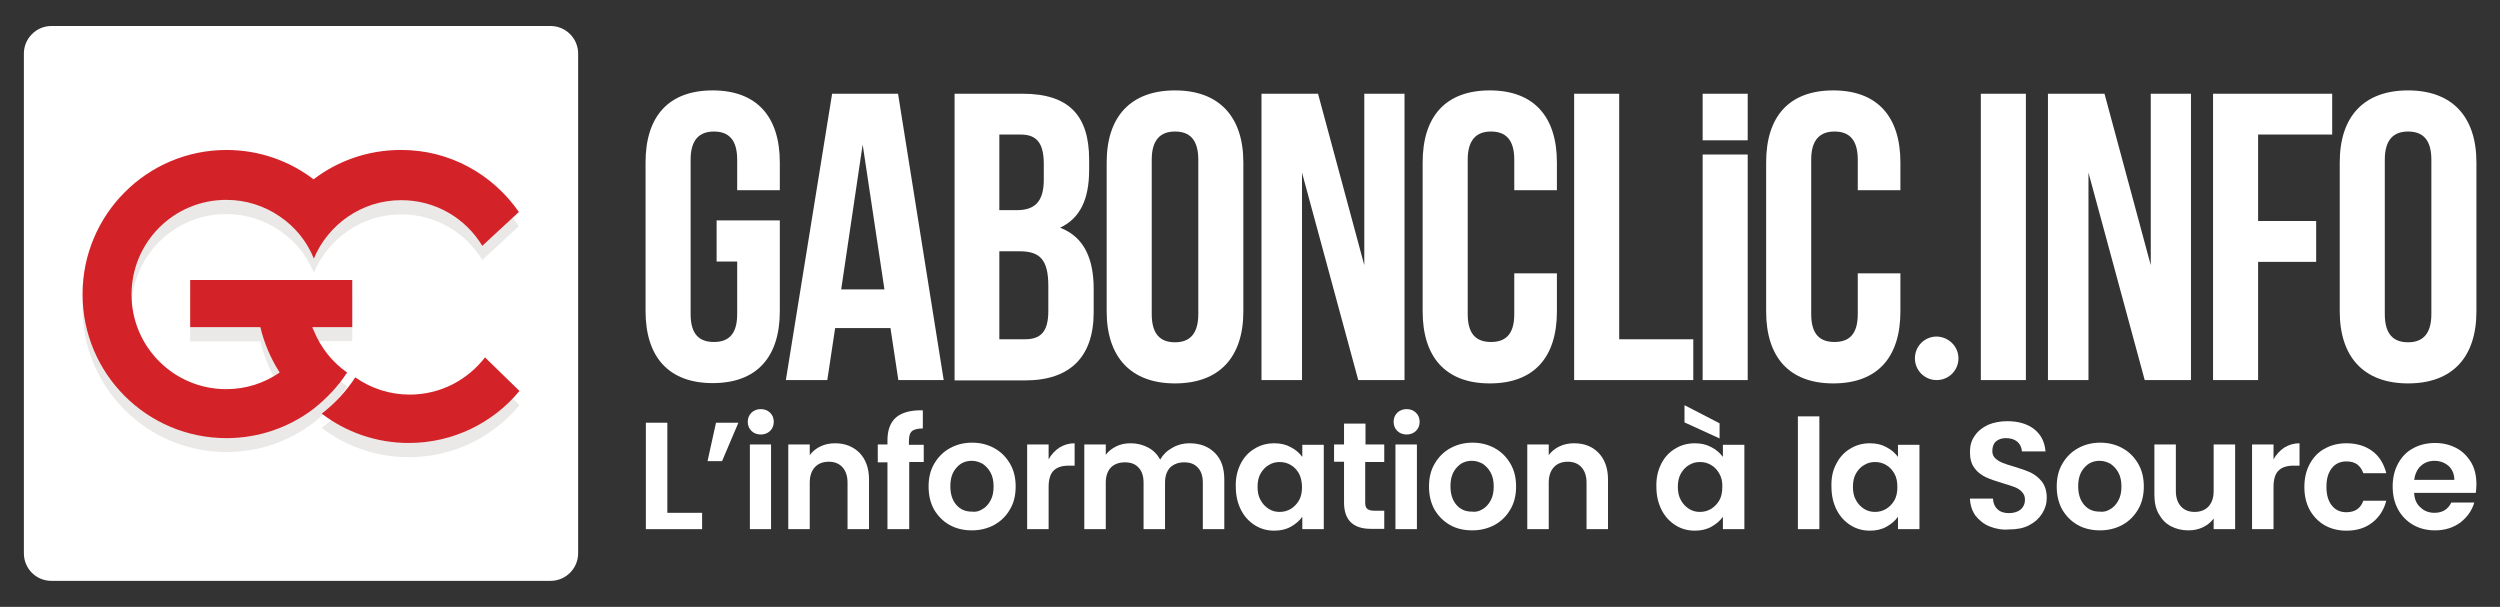
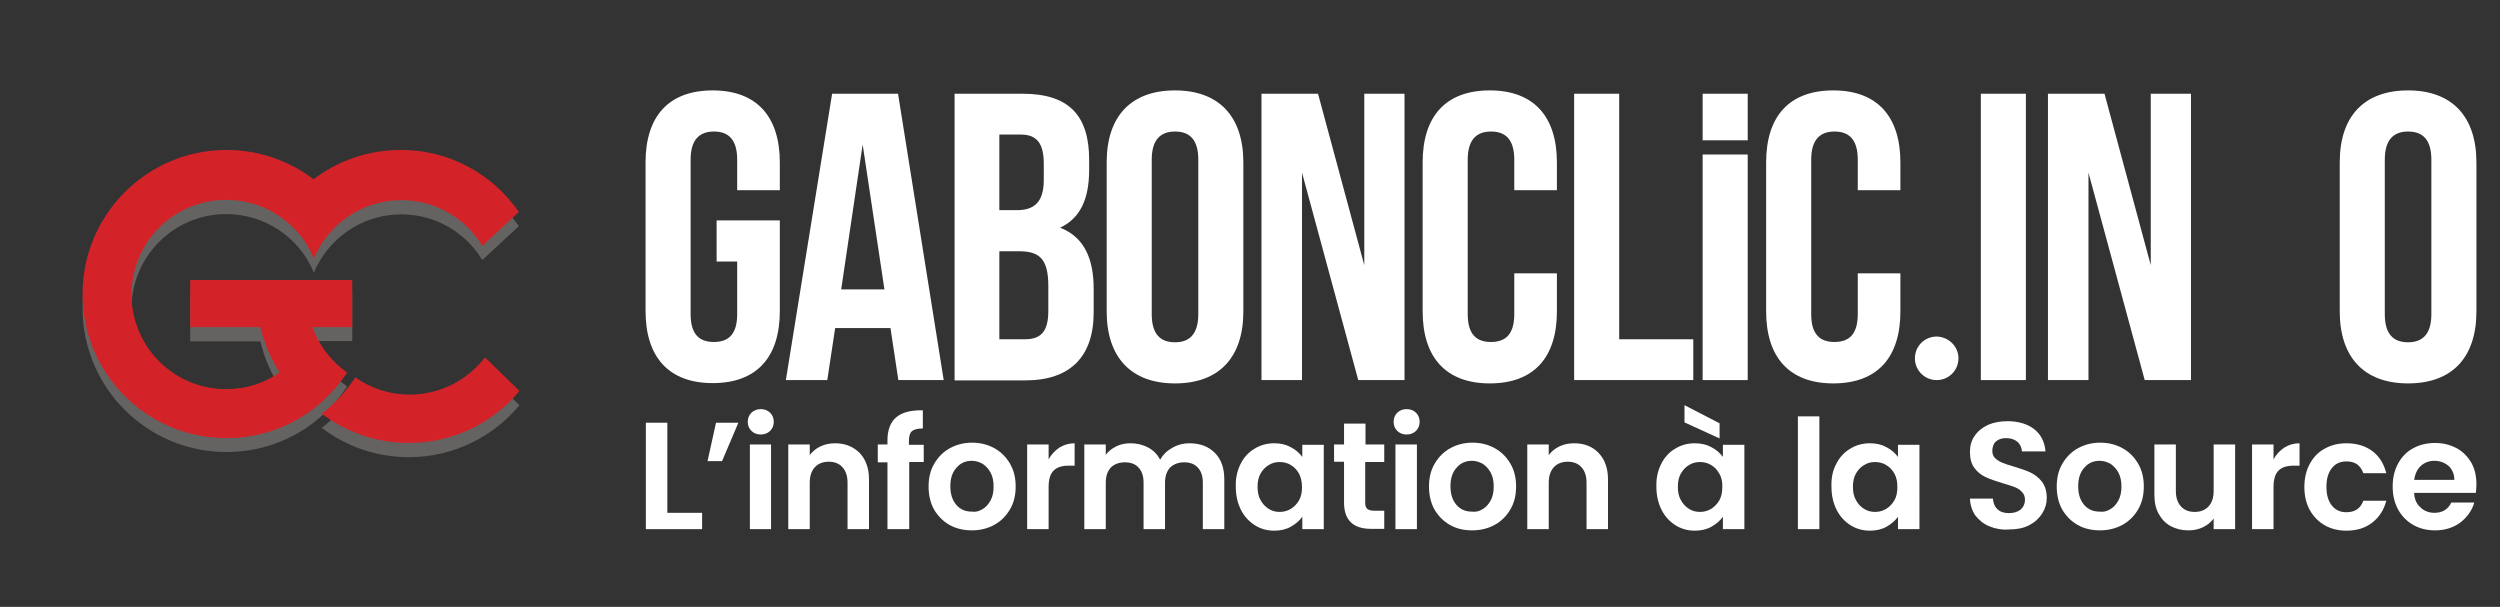
<svg xmlns="http://www.w3.org/2000/svg" version="1.1" id="Layer_1" x="0px" y="0px" viewBox="0 0 826.8 200.7" style="enable-background:new 0 0 826.8 200.7;" xml:space="preserve">
  <rect x="0" y="0" width="826.8" height="200.7" fill="#333333" stroke="none" />
  <style type="text/css"> .st0{fill:#FFFFFF;} .st1{opacity:0.34;} .st2{fill:#C1BEB8;} .st3{fill:#D42328;} </style>
  <g>
    <g>
-       <path class="st0" d="M17,192.1h165.1c5,0,9.1-4.1,9.1-9.1V17.7c0-5-4.1-9.1-9.1-9.1H17c-5,0-9.1,4.1-9.1,9.1V183 C7.9,188,11.9,192.1,17,192.1z" />
      <g>
        <g class="st1">
          <path class="st2" d="M171.8,134c-8.7,10.5-21.9,17.2-36.6,17.2c-10.8,0-20.8-3.6-28.8-9.7c4.3-3.3,8.1-7.4,11.1-12 c5.1,3.6,11.3,5.7,18,5.7c10.1,0,19.1-4.8,24.9-12.3L171.8,134z" />
          <path class="st2" d="M171.6,74.8L159.5,86c-5.5-9.1-15.4-15.1-26.8-15.1c-6.6,0-12.6,2-17.7,5.5c-4.9,3.4-8.9,8.2-11.2,13.8 c-2.3-5.7-6.3-10.6-11.4-14c-5-3.4-11-5.4-17.6-5.4c-17.3,0-31.3,14-31.3,31.3s14,31.3,31.3,31.3c6.6,0,12.6-2,17.7-5.5 c-2.9-4.5-5.1-9.6-6.4-15H62.9V97.2h53.6v15.6h-13.2c0.1,0.4,0.3,0.8,0.5,1.2c2.3,5.6,6.1,10.4,11,13.8c-3,4.6-6.8,8.6-11.1,12 c-8,6.1-18,9.7-28.8,9.7c-26.3,0-47.6-21.3-47.6-47.6c0-26.3,21.3-47.7,47.6-47.7c10.8,0,20.8,3.6,28.8,9.7 c8-6.1,18-9.7,28.8-9.7C148.7,54.2,163,62.4,171.6,74.8z" />
        </g>
        <g>
          <path class="st3" d="M171.8,129.3c-8.7,10.5-21.9,17.2-36.6,17.2c-10.8,0-20.8-3.6-28.8-9.7c4.3-3.3,8.1-7.4,11.1-12 c5.1,3.6,11.3,5.7,18,5.7c10.1,0,19.1-4.8,24.9-12.3L171.8,129.3z" />
          <path class="st3" d="M171.6,70.1l-12.1,11.2c-5.5-9.1-15.4-15.1-26.8-15.1c-6.6,0-12.6,2-17.7,5.5c-4.9,3.4-8.9,8.2-11.2,13.8 c-2.3-5.7-6.3-10.6-11.4-14c-5-3.4-11-5.4-17.6-5.4c-17.3,0-31.3,14-31.3,31.3s14,31.3,31.3,31.3c6.6,0,12.6-2,17.7-5.5 c-2.9-4.5-5.1-9.6-6.4-15H62.9V92.6h53.6v15.6h-13.2c0.1,0.4,0.3,0.8,0.5,1.2c2.3,5.6,6.1,10.4,11,13.8c-3,4.6-6.8,8.6-11.1,12 c-8,6.1-18,9.7-28.8,9.7c-26.3,0-47.6-21.3-47.6-47.6c0-26.3,21.3-47.7,47.6-47.7c10.8,0,20.8,3.6,28.8,9.7 c8-6.1,18-9.7,28.8-9.7C148.7,49.5,163,57.7,171.6,70.1z" />
        </g>
      </g>
    </g>
    <g>
      <g>
        <g>
          <path class="st0" d="M220.6,169.6h11.6v5.4h-18.6v-35.2h7.1V169.6z" />
          <path class="st0" d="M236.8,139.8h7.4l-5.4,12.7h-4.8L236.8,139.8z" />
          <path class="st0" d="M248.5,142.5c-0.8-0.8-1.2-1.8-1.2-3c0-1.2,0.4-2.2,1.2-3c0.8-0.8,1.9-1.2,3.1-1.2s2.3,0.4,3.1,1.2 c0.8,0.8,1.2,1.8,1.2,3c0,1.2-0.4,2.2-1.2,3c-0.8,0.8-1.9,1.2-3.1,1.2S249.3,143.3,248.5,142.5z M255,147V175H248V147H255z" />
          <path class="st0" d="M284.3,149.8c2,2.1,3.1,5,3.1,8.8V175h-7.1v-15.4c0-2.2-0.6-3.9-1.7-5.1c-1.1-1.2-2.6-1.8-4.5-1.8 c-1.9,0-3.5,0.6-4.6,1.8c-1.1,1.2-1.7,2.9-1.7,5.1V175h-7.1V147h7.1v3.5c0.9-1.2,2.1-2.2,3.6-2.9c1.5-0.7,3.1-1,4.8-1 C279.5,146.6,282.2,147.7,284.3,149.8z" />
          <path class="st0" d="M305.6,152.8h-4.9V175h-7.2v-22.1h-3.2V147h3.2v-1.4c0-3.4,1-6,2.9-7.6c1.9-1.6,4.9-2.4,8.8-2.3v6 c-1.7,0-2.9,0.3-3.6,0.9c-0.7,0.6-1,1.7-1,3.3v1.2h4.9V152.8z" />
          <path class="st0" d="M314,173.6c-2.1-1.2-3.8-2.9-5.1-5.1c-1.2-2.2-1.8-4.7-1.8-7.6c0-2.9,0.6-5.4,1.9-7.6 c1.3-2.2,3-3.9,5.2-5.1c2.2-1.2,4.6-1.8,7.3-1.8c2.7,0,5.1,0.6,7.3,1.8c2.2,1.2,3.9,2.9,5.2,5.1c1.3,2.2,1.9,4.7,1.9,7.6 c0,2.9-0.6,5.4-1.9,7.6c-1.3,2.2-3,3.9-5.2,5.1c-2.2,1.2-4.7,1.8-7.4,1.8C318.6,175.4,316.2,174.8,314,173.6z M324.9,168.4 c1.1-0.6,2-1.6,2.7-2.9c0.7-1.3,1-2.8,1-4.6c0-1.8-0.3-3.3-1-4.6c-0.7-1.3-1.6-2.2-2.6-2.9c-1.1-0.6-2.3-1-3.6-1 c-2,0-3.7,0.7-5,2.2c-1.4,1.5-2.1,3.5-2.1,6.2c0,2.7,0.7,4.7,2,6.2c1.3,1.5,3,2.2,5,2.2C322.6,169.4,323.8,169.1,324.9,168.4z" />
          <path class="st0" d="M350.4,148c1.5-0.9,3.1-1.4,5-1.4v7.4h-1.9c-2.2,0-3.9,0.5-5,1.6c-1.1,1-1.7,2.9-1.7,5.4V175h-7.1V147h7.1 v4.9C347.7,150.3,348.9,149,350.4,148z" />
          <path class="st0" d="M401.8,149.8c2.1,2.1,3.1,5,3.1,8.8V175h-7.1v-15.4c0-2.2-0.6-3.9-1.7-5c-1.1-1.2-2.6-1.7-4.5-1.7 s-3.4,0.6-4.6,1.7c-1.1,1.2-1.7,2.8-1.7,5V175h-7.1v-15.4c0-2.2-0.6-3.9-1.7-5c-1.1-1.2-2.6-1.7-4.5-1.7c-1.9,0-3.5,0.6-4.6,1.7 c-1.1,1.2-1.7,2.8-1.7,5V175h-7.1V147h7.1v3.4c0.9-1.2,2.1-2.1,3.5-2.8c1.4-0.7,3-1,4.7-1c2.2,0,4.1,0.5,5.8,1.4 c1.7,0.9,3,2.2,4,4c0.9-1.6,2.2-2.9,4-3.9c1.7-1,3.6-1.5,5.6-1.5C397,146.6,399.7,147.7,401.8,149.8z" />
          <path class="st0" d="M410.3,153.4c1.1-2.2,2.7-3.9,4.6-5c1.9-1.2,4.1-1.8,6.5-1.8c2.1,0,3.9,0.4,5.5,1.3 c1.6,0.8,2.8,1.9,3.8,3.2v-4h7.1V175h-7.1v-4.1c-0.9,1.3-2.2,2.4-3.8,3.3c-1.6,0.9-3.4,1.3-5.5,1.3c-2.4,0-4.5-0.6-6.4-1.8 c-1.9-1.2-3.5-2.9-4.6-5.1c-1.1-2.2-1.7-4.7-1.7-7.6C408.6,158.1,409.2,155.6,410.3,153.4z M429.6,156.6 c-0.7-1.2-1.6-2.2-2.7-2.8c-1.1-0.7-2.4-1-3.7-1c-1.3,0-2.5,0.3-3.6,1c-1.1,0.6-2,1.6-2.7,2.8c-0.7,1.2-1,2.7-1,4.4 c0,1.7,0.3,3.2,1,4.4c0.7,1.3,1.6,2.2,2.7,2.9c1.1,0.7,2.3,1,3.6,1c1.3,0,2.5-0.3,3.7-1c1.1-0.7,2-1.6,2.7-2.8 c0.7-1.2,1-2.7,1-4.4C430.6,159.3,430.2,157.8,429.6,156.6z" />
          <path class="st0" d="M451.5,152.8v13.5c0,0.9,0.2,1.6,0.7,2c0.5,0.4,1.2,0.6,2.3,0.6h3.3v6h-4.4c-5.9,0-8.9-2.9-8.9-8.7v-13.5 h-3.3V147h3.3v-6.9h7.1v6.9h6.2v5.8H451.5z" />
          <path class="st0" d="M462.1,142.5c-0.8-0.8-1.2-1.8-1.2-3c0-1.2,0.4-2.2,1.2-3c0.8-0.8,1.9-1.2,3.1-1.2s2.3,0.4,3.1,1.2 c0.8,0.8,1.2,1.8,1.2,3c0,1.2-0.4,2.2-1.2,3c-0.8,0.8-1.9,1.2-3.1,1.2S462.9,143.3,462.1,142.5z M468.6,147V175h-7.1V147H468.6z " />
          <path class="st0" d="M479.5,173.6c-2.1-1.2-3.8-2.9-5.1-5.1c-1.2-2.2-1.8-4.7-1.8-7.6c0-2.9,0.6-5.4,1.9-7.6 c1.3-2.2,3-3.9,5.2-5.1c2.2-1.2,4.6-1.8,7.3-1.8c2.7,0,5.1,0.6,7.3,1.8c2.2,1.2,3.9,2.9,5.2,5.1c1.3,2.2,1.9,4.7,1.9,7.6 c0,2.9-0.6,5.4-1.9,7.6c-1.3,2.2-3,3.9-5.2,5.1c-2.2,1.2-4.7,1.8-7.4,1.8C484,175.4,481.6,174.8,479.5,173.6z M490.3,168.4 c1.1-0.6,2-1.6,2.7-2.9c0.7-1.3,1-2.8,1-4.6c0-1.8-0.3-3.3-1-4.6c-0.7-1.3-1.6-2.2-2.6-2.9c-1.1-0.6-2.3-1-3.6-1 c-2,0-3.7,0.7-5,2.2c-1.4,1.5-2.1,3.5-2.1,6.2c0,2.7,0.7,4.7,2,6.2s3,2.2,5,2.2C488,169.4,489.2,169.1,490.3,168.4z" />
          <path class="st0" d="M528.7,149.8c2,2.1,3.1,5,3.1,8.8V175h-7.1v-15.4c0-2.2-0.6-3.9-1.7-5.1c-1.1-1.2-2.6-1.8-4.5-1.8 c-1.9,0-3.5,0.6-4.6,1.8c-1.1,1.2-1.7,2.9-1.7,5.1V175h-7.1V147h7.1v3.5c0.9-1.2,2.1-2.2,3.6-2.9c1.5-0.7,3.1-1,4.8-1 C524,146.6,526.7,147.7,528.7,149.8z" />
          <path class="st0" d="M549.4,153.4c1.1-2.2,2.7-3.9,4.6-5c1.9-1.2,4.1-1.8,6.5-1.8c2.1,0,3.9,0.4,5.5,1.3 c1.6,0.8,2.8,1.9,3.8,3.2v-4h7.1V175h-7.1v-4.1c-0.9,1.3-2.2,2.4-3.8,3.3c-1.6,0.9-3.4,1.3-5.5,1.3c-2.4,0-4.5-0.6-6.4-1.8 c-1.9-1.2-3.5-2.9-4.6-5.1c-1.1-2.2-1.7-4.7-1.7-7.6C547.7,158.1,548.3,155.6,549.4,153.4z M568.6,156.6 c-0.7-1.2-1.6-2.2-2.7-2.8c-1.1-0.7-2.4-1-3.7-1c-1.3,0-2.5,0.3-3.6,1c-1.1,0.6-2,1.6-2.7,2.8c-0.7,1.2-1,2.7-1,4.4 c0,1.7,0.3,3.2,1,4.4c0.7,1.3,1.6,2.2,2.7,2.9c1.1,0.7,2.3,1,3.6,1c1.3,0,2.5-0.3,3.7-1c1.1-0.7,2-1.6,2.7-2.8 c0.7-1.2,1-2.7,1-4.4C569.7,159.3,569.3,157.8,568.6,156.6z M568.7,140v5l-11.6-5.3V134L568.7,140z" />
          <path class="st0" d="M601.7,137.7V175h-7.1v-37.3H601.7z" />
          <path class="st0" d="M607.3,153.4c1.1-2.2,2.7-3.9,4.6-5c1.9-1.2,4.1-1.8,6.5-1.8c2.1,0,3.9,0.4,5.5,1.3 c1.6,0.8,2.8,1.9,3.8,3.2v-4h7.1V175h-7.1v-4.1c-0.9,1.3-2.2,2.4-3.8,3.3c-1.6,0.9-3.4,1.3-5.5,1.3c-2.4,0-4.5-0.6-6.4-1.8 c-1.9-1.2-3.5-2.9-4.6-5.1c-1.1-2.2-1.7-4.7-1.7-7.6C605.6,158.1,606.1,155.6,607.3,153.4z M626.5,156.6 c-0.7-1.2-1.6-2.2-2.7-2.8c-1.1-0.7-2.4-1-3.7-1c-1.3,0-2.5,0.3-3.6,1c-1.1,0.6-2,1.6-2.7,2.8c-0.7,1.2-1,2.7-1,4.4 c0,1.7,0.3,3.2,1,4.4c0.7,1.3,1.6,2.2,2.7,2.9c1.1,0.7,2.3,1,3.6,1c1.3,0,2.5-0.3,3.7-1c1.1-0.7,2-1.6,2.7-2.8 c0.7-1.2,1-2.7,1-4.4C627.5,159.3,627.2,157.8,626.5,156.6z" />
          <path class="st0" d="M658,174.1c-2-0.8-3.5-2.1-4.7-3.6c-1.1-1.6-1.7-3.4-1.8-5.6h7.6c0.1,1.5,0.6,2.7,1.5,3.5 c0.9,0.9,2.2,1.3,3.8,1.3c1.6,0,2.9-0.4,3.9-1.2c0.9-0.8,1.4-1.9,1.4-3.2c0-1-0.3-1.9-1-2.6c-0.6-0.7-1.4-1.2-2.4-1.6 c-1-0.4-2.3-0.8-4-1.3c-2.3-0.7-4.1-1.3-5.6-2c-1.4-0.7-2.7-1.6-3.7-3c-1-1.3-1.5-3.1-1.5-5.3c0-2.1,0.5-3.9,1.6-5.4 c1-1.5,2.5-2.7,4.4-3.6c1.9-0.8,4-1.2,6.4-1.2c3.6,0,6.6,0.9,8.8,2.6c2.3,1.8,3.5,4.2,3.8,7.4h-7.8c-0.1-1.3-0.6-2.4-1.5-3.2 c-1-0.8-2.2-1.2-3.8-1.2c-1.4,0-2.5,0.4-3.3,1.1c-0.8,0.7-1.2,1.8-1.2,3.2c0,0.9,0.3,1.7,0.9,2.3c0.6,0.6,1.4,1.1,2.3,1.5 c0.9,0.4,2.2,0.8,3.9,1.3c2.3,0.7,4.1,1.3,5.6,2c1.4,0.7,2.7,1.7,3.7,3c1,1.3,1.6,3.1,1.6,5.3c0,1.9-0.5,3.6-1.5,5.2 c-1,1.6-2.4,2.9-4.3,3.9c-1.9,1-4.1,1.4-6.7,1.4C662.2,175.3,660,174.9,658,174.1z" />
          <path class="st0" d="M687.1,173.6c-2.1-1.2-3.8-2.9-5.1-5.1c-1.2-2.2-1.8-4.7-1.8-7.6c0-2.9,0.6-5.4,1.9-7.6 c1.3-2.2,3-3.9,5.2-5.1c2.2-1.2,4.6-1.8,7.3-1.8c2.7,0,5.1,0.6,7.3,1.8c2.2,1.2,3.9,2.9,5.2,5.1c1.3,2.2,1.9,4.7,1.9,7.6 c0,2.9-0.6,5.4-1.9,7.6c-1.3,2.2-3,3.9-5.2,5.1c-2.2,1.2-4.7,1.8-7.4,1.8C691.7,175.4,689.2,174.8,687.1,173.6z M697.9,168.4 c1.1-0.6,2-1.6,2.7-2.9c0.7-1.3,1-2.8,1-4.6c0-1.8-0.3-3.3-1-4.6c-0.7-1.3-1.6-2.2-2.6-2.9c-1.1-0.6-2.3-1-3.6-1 c-2,0-3.7,0.7-5,2.2c-1.4,1.5-2.1,3.5-2.1,6.2c0,2.7,0.7,4.7,2,6.2c1.3,1.5,3,2.2,5,2.2C695.6,169.4,696.8,169.1,697.9,168.4z" />
          <path class="st0" d="M739.2,147V175h-7.1v-3.5c-0.9,1.2-2.1,2.2-3.6,2.9c-1.5,0.7-3,1-4.8,1c-2.2,0-4.1-0.5-5.8-1.4 c-1.7-0.9-3-2.3-4-4.1c-1-1.8-1.4-3.9-1.4-6.4V147h7.1v15.4c0,2.2,0.6,3.9,1.7,5.1c1.1,1.2,2.6,1.8,4.5,1.8 c1.9,0,3.5-0.6,4.6-1.8c1.1-1.2,1.7-2.9,1.7-5.1V147H739.2z" />
          <path class="st0" d="M755.5,148c1.5-0.9,3.1-1.4,5-1.4v7.4h-1.9c-2.2,0-3.9,0.5-5,1.6c-1.1,1-1.7,2.9-1.7,5.4V175h-7.1V147h7.1 v4.9C752.8,150.3,754,149,755.5,148z" />
          <path class="st0" d="M763.9,153.4c1.2-2.2,2.8-3.9,4.9-5c2.1-1.2,4.5-1.8,7.2-1.8c3.5,0,6.3,0.9,8.6,2.6 c2.3,1.7,3.8,4.2,4.6,7.3h-7.6c-0.4-1.2-1.1-2.2-2-2.9c-1-0.7-2.1-1-3.6-1c-2,0-3.6,0.7-4.8,2.2c-1.2,1.5-1.8,3.5-1.8,6.2 c0,2.7,0.6,4.7,1.8,6.2c1.2,1.5,2.8,2.2,4.8,2.2c2.9,0,4.7-1.3,5.6-3.8h7.6c-0.8,3-2.3,5.4-4.6,7.2c-2.3,1.8-5.1,2.7-8.6,2.7 c-2.7,0-5.1-0.6-7.2-1.8c-2.1-1.2-3.7-2.9-4.9-5c-1.2-2.2-1.8-4.7-1.8-7.6C762.1,158.1,762.7,155.6,763.9,153.4z" />
          <path class="st0" d="M818.8,163h-20.4c0.1,2.1,0.8,3.7,2.1,4.8c1.2,1.2,2.8,1.8,4.6,1.8c2.6,0,4.5-1.1,5.6-3.4h7.6 c-0.8,2.7-2.4,4.9-4.6,6.6c-2.3,1.7-5.1,2.6-8.4,2.6c-2.7,0-5.1-0.6-7.2-1.8c-2.1-1.2-3.8-2.9-5-5.1c-1.2-2.2-1.8-4.7-1.8-7.6 c0-2.9,0.6-5.4,1.8-7.6c1.2-2.2,2.8-3.9,4.9-5c2.1-1.2,4.6-1.8,7.3-1.8c2.7,0,5,0.6,7.1,1.7c2.1,1.1,3.7,2.8,4.9,4.8 c1.2,2.1,1.7,4.5,1.7,7.2C819,161.3,818.9,162.2,818.8,163z M811.7,158.7c0-1.9-0.7-3.5-1.9-4.6c-1.3-1.1-2.8-1.7-4.7-1.7 c-1.8,0-3.3,0.6-4.5,1.7c-1.2,1.1-1.9,2.7-2.2,4.6H811.7z" />
        </g>
      </g>
      <g>
        <path class="st0" d="M237.1,72.9h20.8v30c0,15.2-7.6,23.8-22.2,23.8c-14.6,0-22.2-8.7-22.2-23.8V53.7c0-15.2,7.6-23.8,22.2-23.8 c14.6,0,22.2,8.7,22.2,23.8v9.2h-14.1V52.8c0-6.8-3-9.3-7.7-9.3c-4.7,0-7.7,2.6-7.7,9.3v51.1c0,6.8,3,9.2,7.7,9.2 c4.7,0,7.7-2.4,7.7-9.2V86.5h-6.8V72.9z" />
        <path class="st0" d="M312.1,125.7h-15l-2.6-17.2h-18.3l-2.6,17.2h-13.7L275.2,31H297L312.1,125.7z M278.2,95.7h14.3l-7.2-47.9 L278.2,95.7z" />
        <path class="st0" d="M360.2,52.8v3.4c0,9.7-3,16-9.6,19.1c8,3.1,11.1,10.3,11.1,20.3v7.7c0,14.6-7.7,22.5-22.6,22.5h-23.4V31 h22.5C353.5,31,360.2,38.2,360.2,52.8z M330.5,44.5v25h5.8c5.5,0,8.9-2.4,8.9-10v-5.3c0-6.8-2.3-9.7-7.6-9.7H330.5z M330.5,83.1 v29.1h8.5c5,0,7.7-2.3,7.7-9.3v-8.3c0-8.8-2.8-11.5-9.6-11.5H330.5z" />
        <path class="st0" d="M366,53.7c0-15.2,8-23.8,22.6-23.8c14.6,0,22.6,8.7,22.6,23.8V103c0,15.2-8,23.8-22.6,23.8 c-14.6,0-22.6-8.7-22.6-23.8V53.7z M380.9,103.9c0,6.8,3,9.3,7.7,9.3s7.7-2.6,7.7-9.3V52.8c0-6.8-3-9.3-7.7-9.3s-7.7,2.6-7.7,9.3 V103.9z" />
        <path class="st0" d="M430.6,57.1v68.6h-13.4V31h18.7l15.3,56.7V31h13.3v94.7h-15.3L430.6,57.1z" />
        <path class="st0" d="M514.9,90.4V103c0,15.2-7.6,23.8-22.2,23.8c-14.6,0-22.2-8.7-22.2-23.8V53.7c0-15.2,7.6-23.8,22.2-23.8 c14.6,0,22.2,8.7,22.2,23.8v9.2h-14.1V52.8c0-6.8-3-9.3-7.7-9.3c-4.7,0-7.7,2.6-7.7,9.3v51.1c0,6.8,3,9.2,7.7,9.2 c4.7,0,7.7-2.4,7.7-9.2V90.4H514.9z" />
        <path class="st0" d="M520.6,31h14.9v81.2h24.5v13.5h-39.4V31z" />
        <path class="st0" d="M563.1,51.1h14.9v74.6h-14.9V51.1z" />
        <path class="st0" d="M628.5,90.4V103c0,15.2-7.6,23.8-22.2,23.8c-14.6,0-22.2-8.7-22.2-23.8V53.7c0-15.2,7.6-23.8,22.2-23.8 c14.6,0,22.2,8.7,22.2,23.8v9.2h-14.1V52.8c0-6.8-3-9.3-7.7-9.3c-4.7,0-7.7,2.6-7.7,9.3v51.1c0,6.8,3,9.2,7.7,9.2 c4.7,0,7.7-2.4,7.7-9.2V90.4H628.5z" />
        <path class="st0" d="M647.7,118.5L647.7,118.5c0,4-3.2,7.2-7.2,7.2l0,0c-4,0-7.2-3.2-7.2-7.2v0c0-4,3.2-7.2,7.2-7.2l0,0 C644.5,111.4,647.7,114.6,647.7,118.5z" />
        <path class="st0" d="M655.2,31H670v94.7h-14.9V31z" />
        <path class="st0" d="M690.7,57.1v68.6h-13.4V31H696l15.3,56.7V31h13.3v94.7h-15.3L690.7,57.1z" />
-         <path class="st0" d="M746.7,73.1H766v13.5h-19.2v39.1h-14.9V31h39.4v13.5h-24.5V73.1z" />
        <path class="st0" d="M773.8,53.7c0-15.2,8-23.8,22.6-23.8S819,38.6,819,53.7V103c0,15.2-8,23.8-22.6,23.8s-22.6-8.7-22.6-23.8 V53.7z M788.7,103.9c0,6.8,3,9.3,7.7,9.3s7.7-2.6,7.7-9.3V52.8c0-6.8-3-9.3-7.7-9.3s-7.7,2.6-7.7,9.3V103.9z" />
      </g>
      <rect x="563.1" y="31" class="st0" width="14.9" height="15.4" />
    </g>
  </g>
</svg>